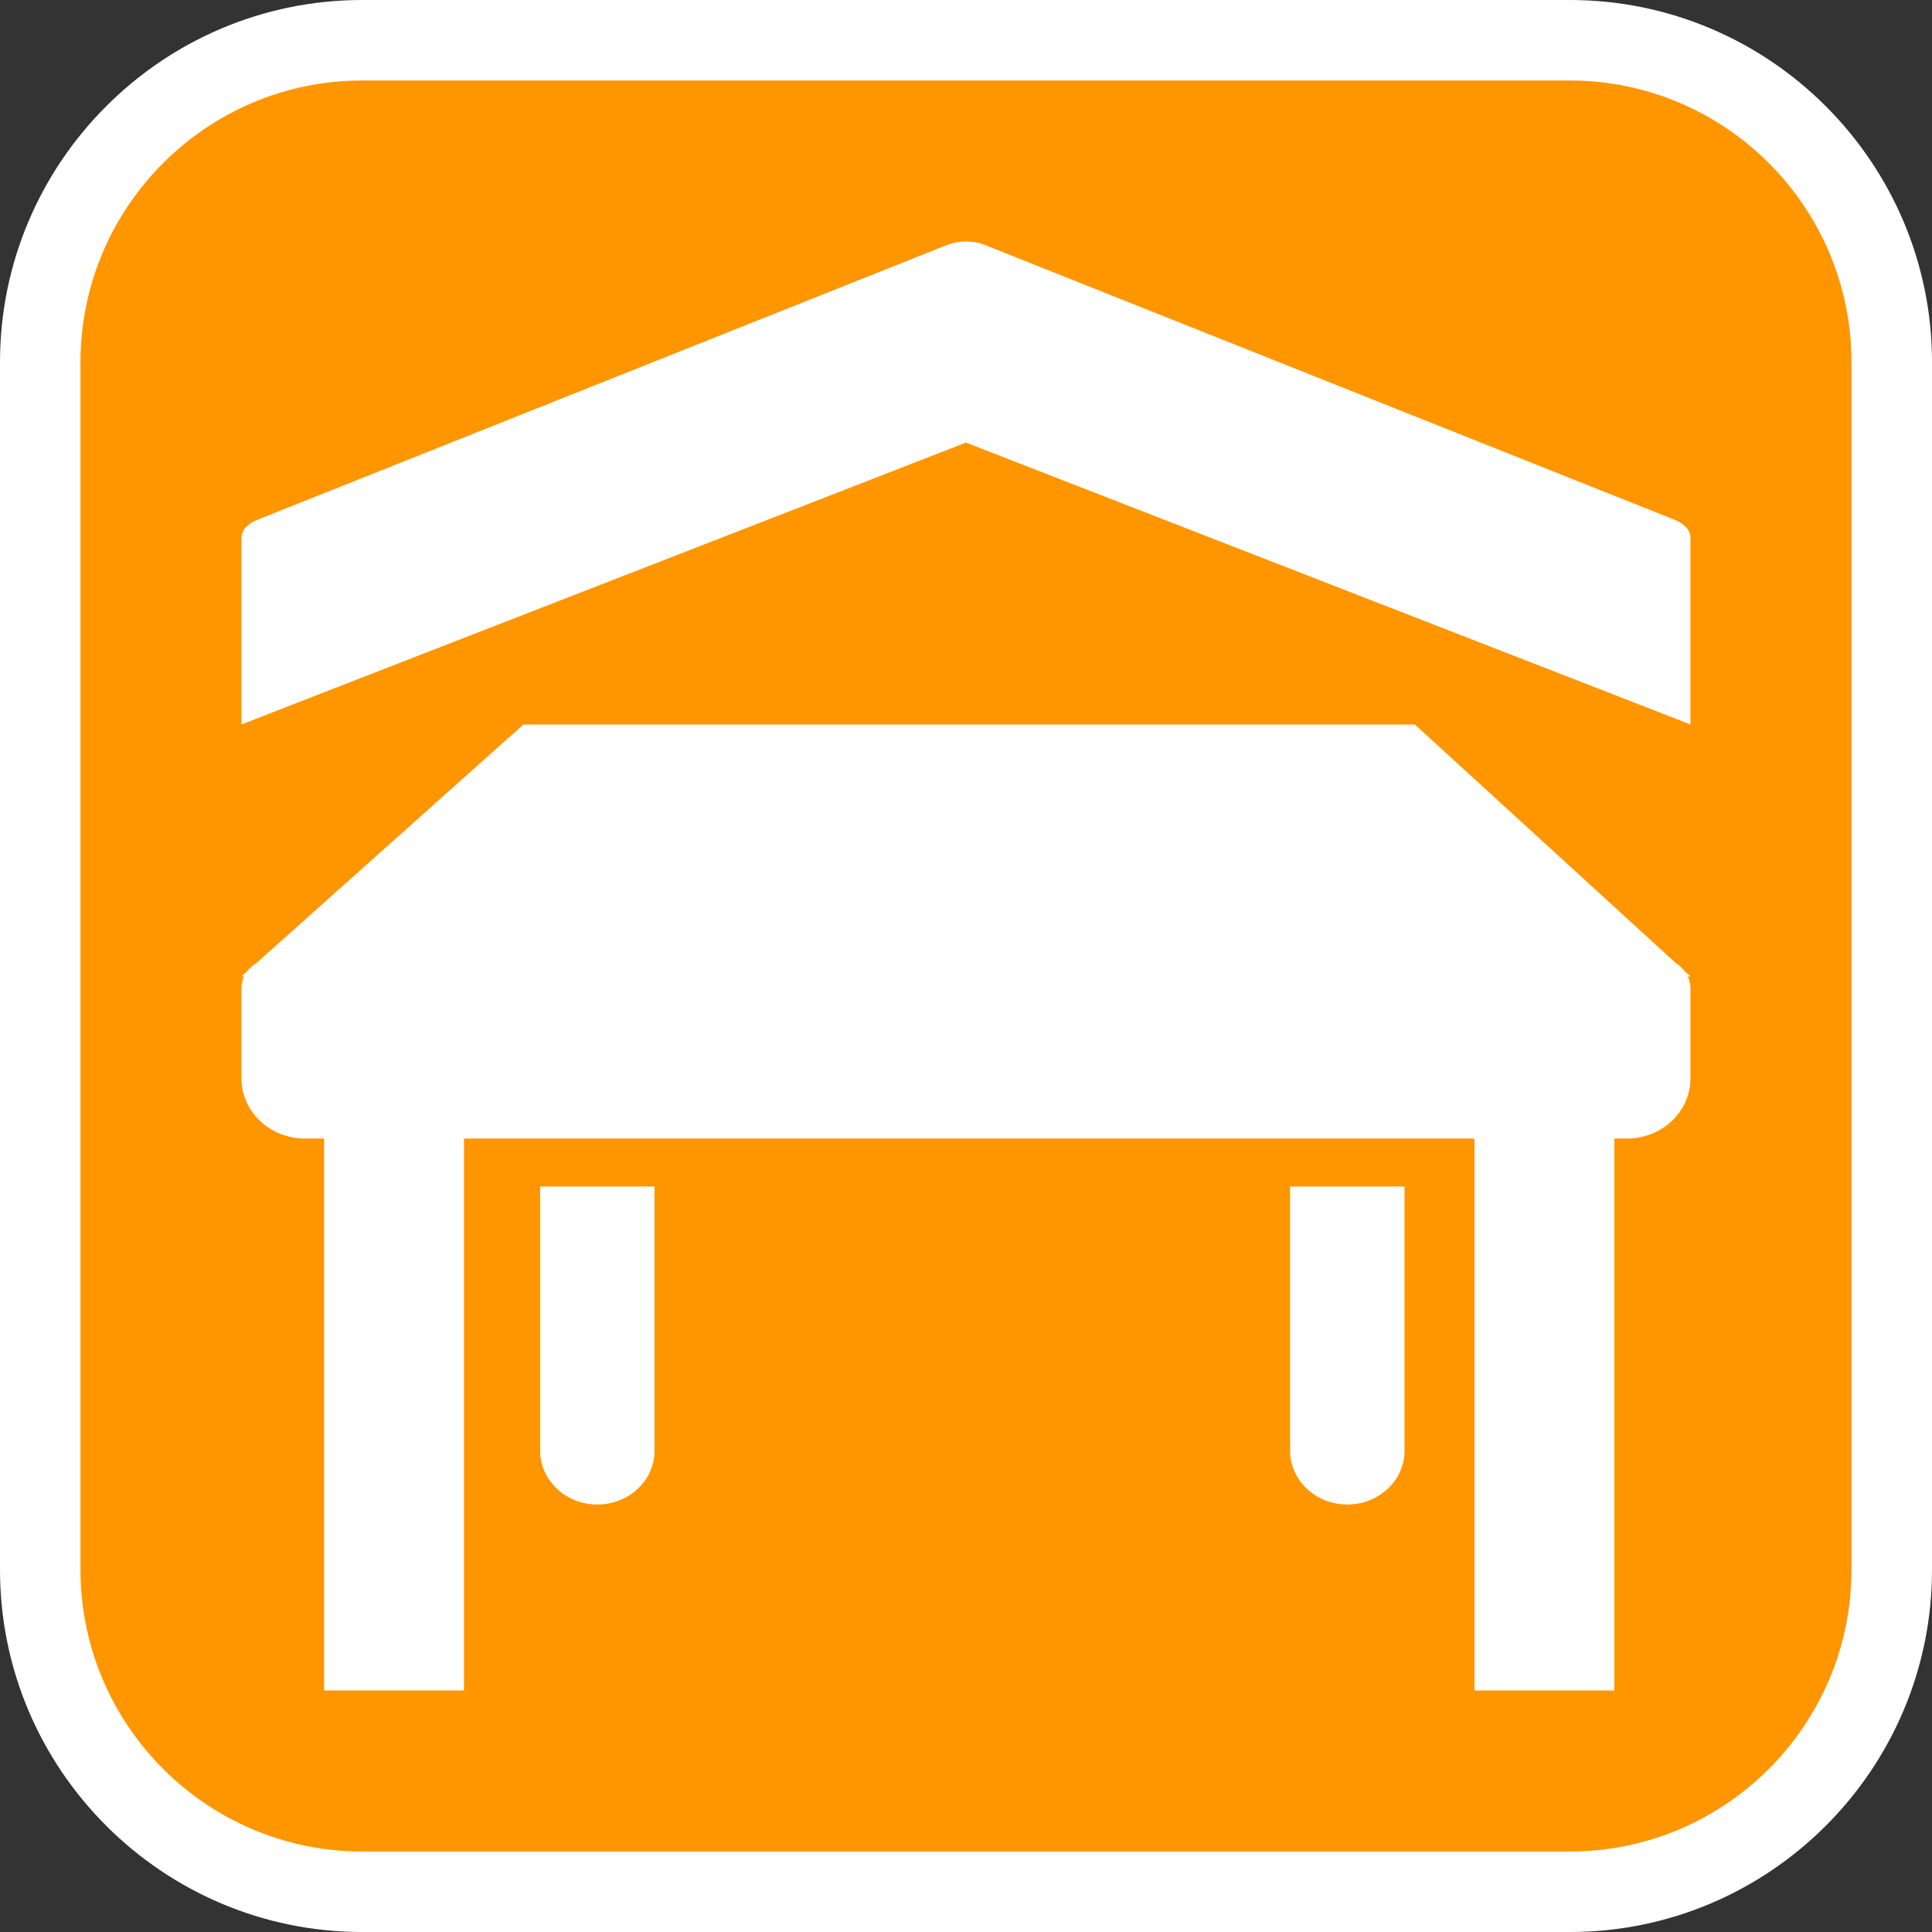
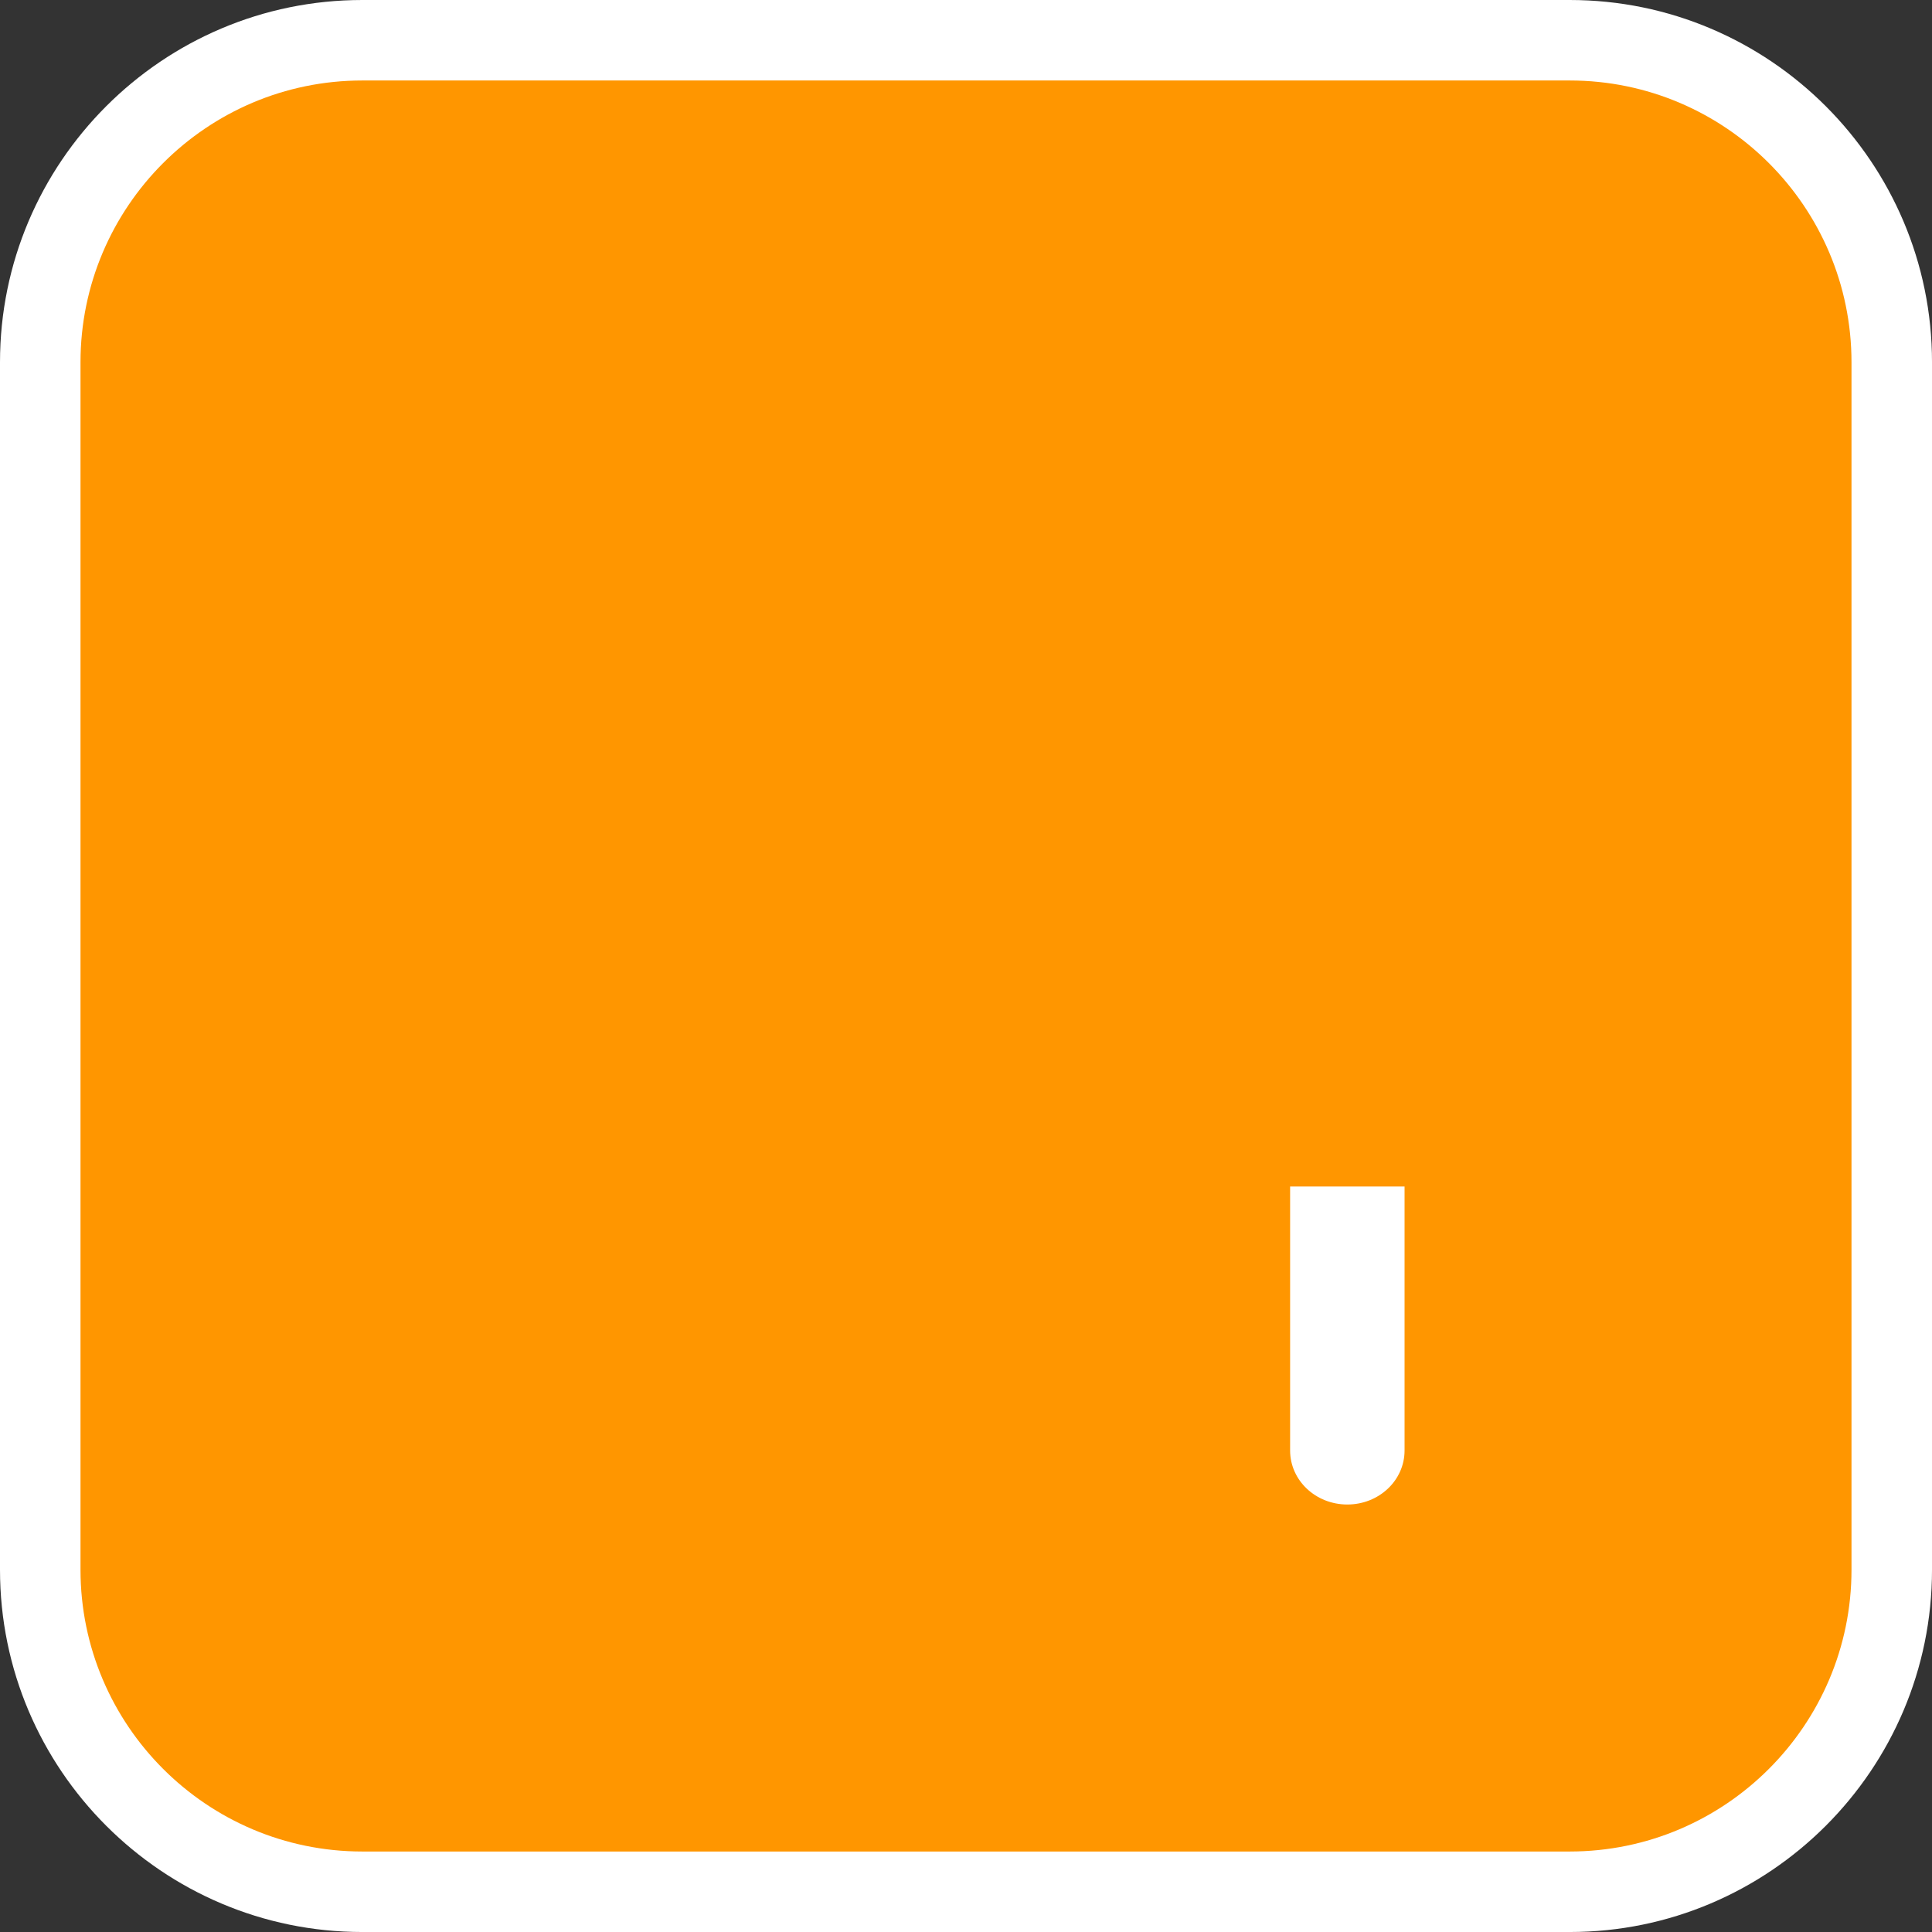
<svg xmlns="http://www.w3.org/2000/svg" version="1.1" id="Calque_1" x="0px" y="0px" width="170.079px" height="170.078px" viewBox="0 0 170.079 170.078" enable-background="new 0 0 170.079 170.078" xml:space="preserve">
  <rect x="0" y="0" width="170.079" height="170.078" fill="#333333" stroke="none" />
  <g>
    <path fill="#FFFFFF" d="M138.19,0H31.889C14.306,0,0,14.304,0,31.889v106.301c0,17.582,14.306,31.89,31.89,31.89H138.19   c17.583,0,31.89-14.306,31.89-31.89V31.889C170.08,14.304,155.773,0,138.19,0z" />
    <path fill="#FF9600" d="M138.19,7.086H31.889c-13.677,0-24.802,11.126-24.802,24.803v106.301c0,13.676,11.125,24.803,24.802,24.803   H138.19c13.677,0,24.802-11.126,24.802-24.803V31.889C162.992,18.212,151.867,7.086,138.19,7.086z" />
  </g>
  <g>
-     <path fill="#FFFFFF" d="M147.431,45.761L86.686,21.559c-1-0.399-2.295-0.399-3.301,0L22.644,45.761   c-0.864,0.347-1.386,0.938-1.386,1.567v16.447l63.779-24.814l63.78,24.814V47.328C148.818,46.698,148.297,46.107,147.431,45.761z" />
-     <path fill="#FFFFFF" d="M148.274,85.463c-0.194-0.254-0.432-0.477-0.707-0.646l-23.014-21.035H46.077L22.572,84.783   c-0.318,0.189-0.601,0.438-0.815,0.729l-0.5,0.445h0.232c-0.148,0.323-0.232,0.682-0.232,1.06v7.925   c0,2.927,2.51,5.286,5.594,5.286h1.681v48.589h12.314v-48.589h88.955v48.589h12.313v-48.589h1.104c3.101,0,5.598-2.373,5.598-5.286   v-7.925c0-0.378-0.086-0.735-0.236-1.06h0.236L148.274,85.463z" />
-     <path fill="#FFFFFF" d="M47.548,127.693c0,2.615,2.254,4.753,5.039,4.753c2.785,0,5.036-2.123,5.036-4.753v-23.24H47.548V127.693z" />
    <path fill="#FFFFFF" d="M113.572,127.693c0,2.63,2.25,4.753,5.036,4.753c2.787,0,5.039-2.123,5.039-4.753v-23.24h-10.075V127.693z" />
  </g>
</svg>